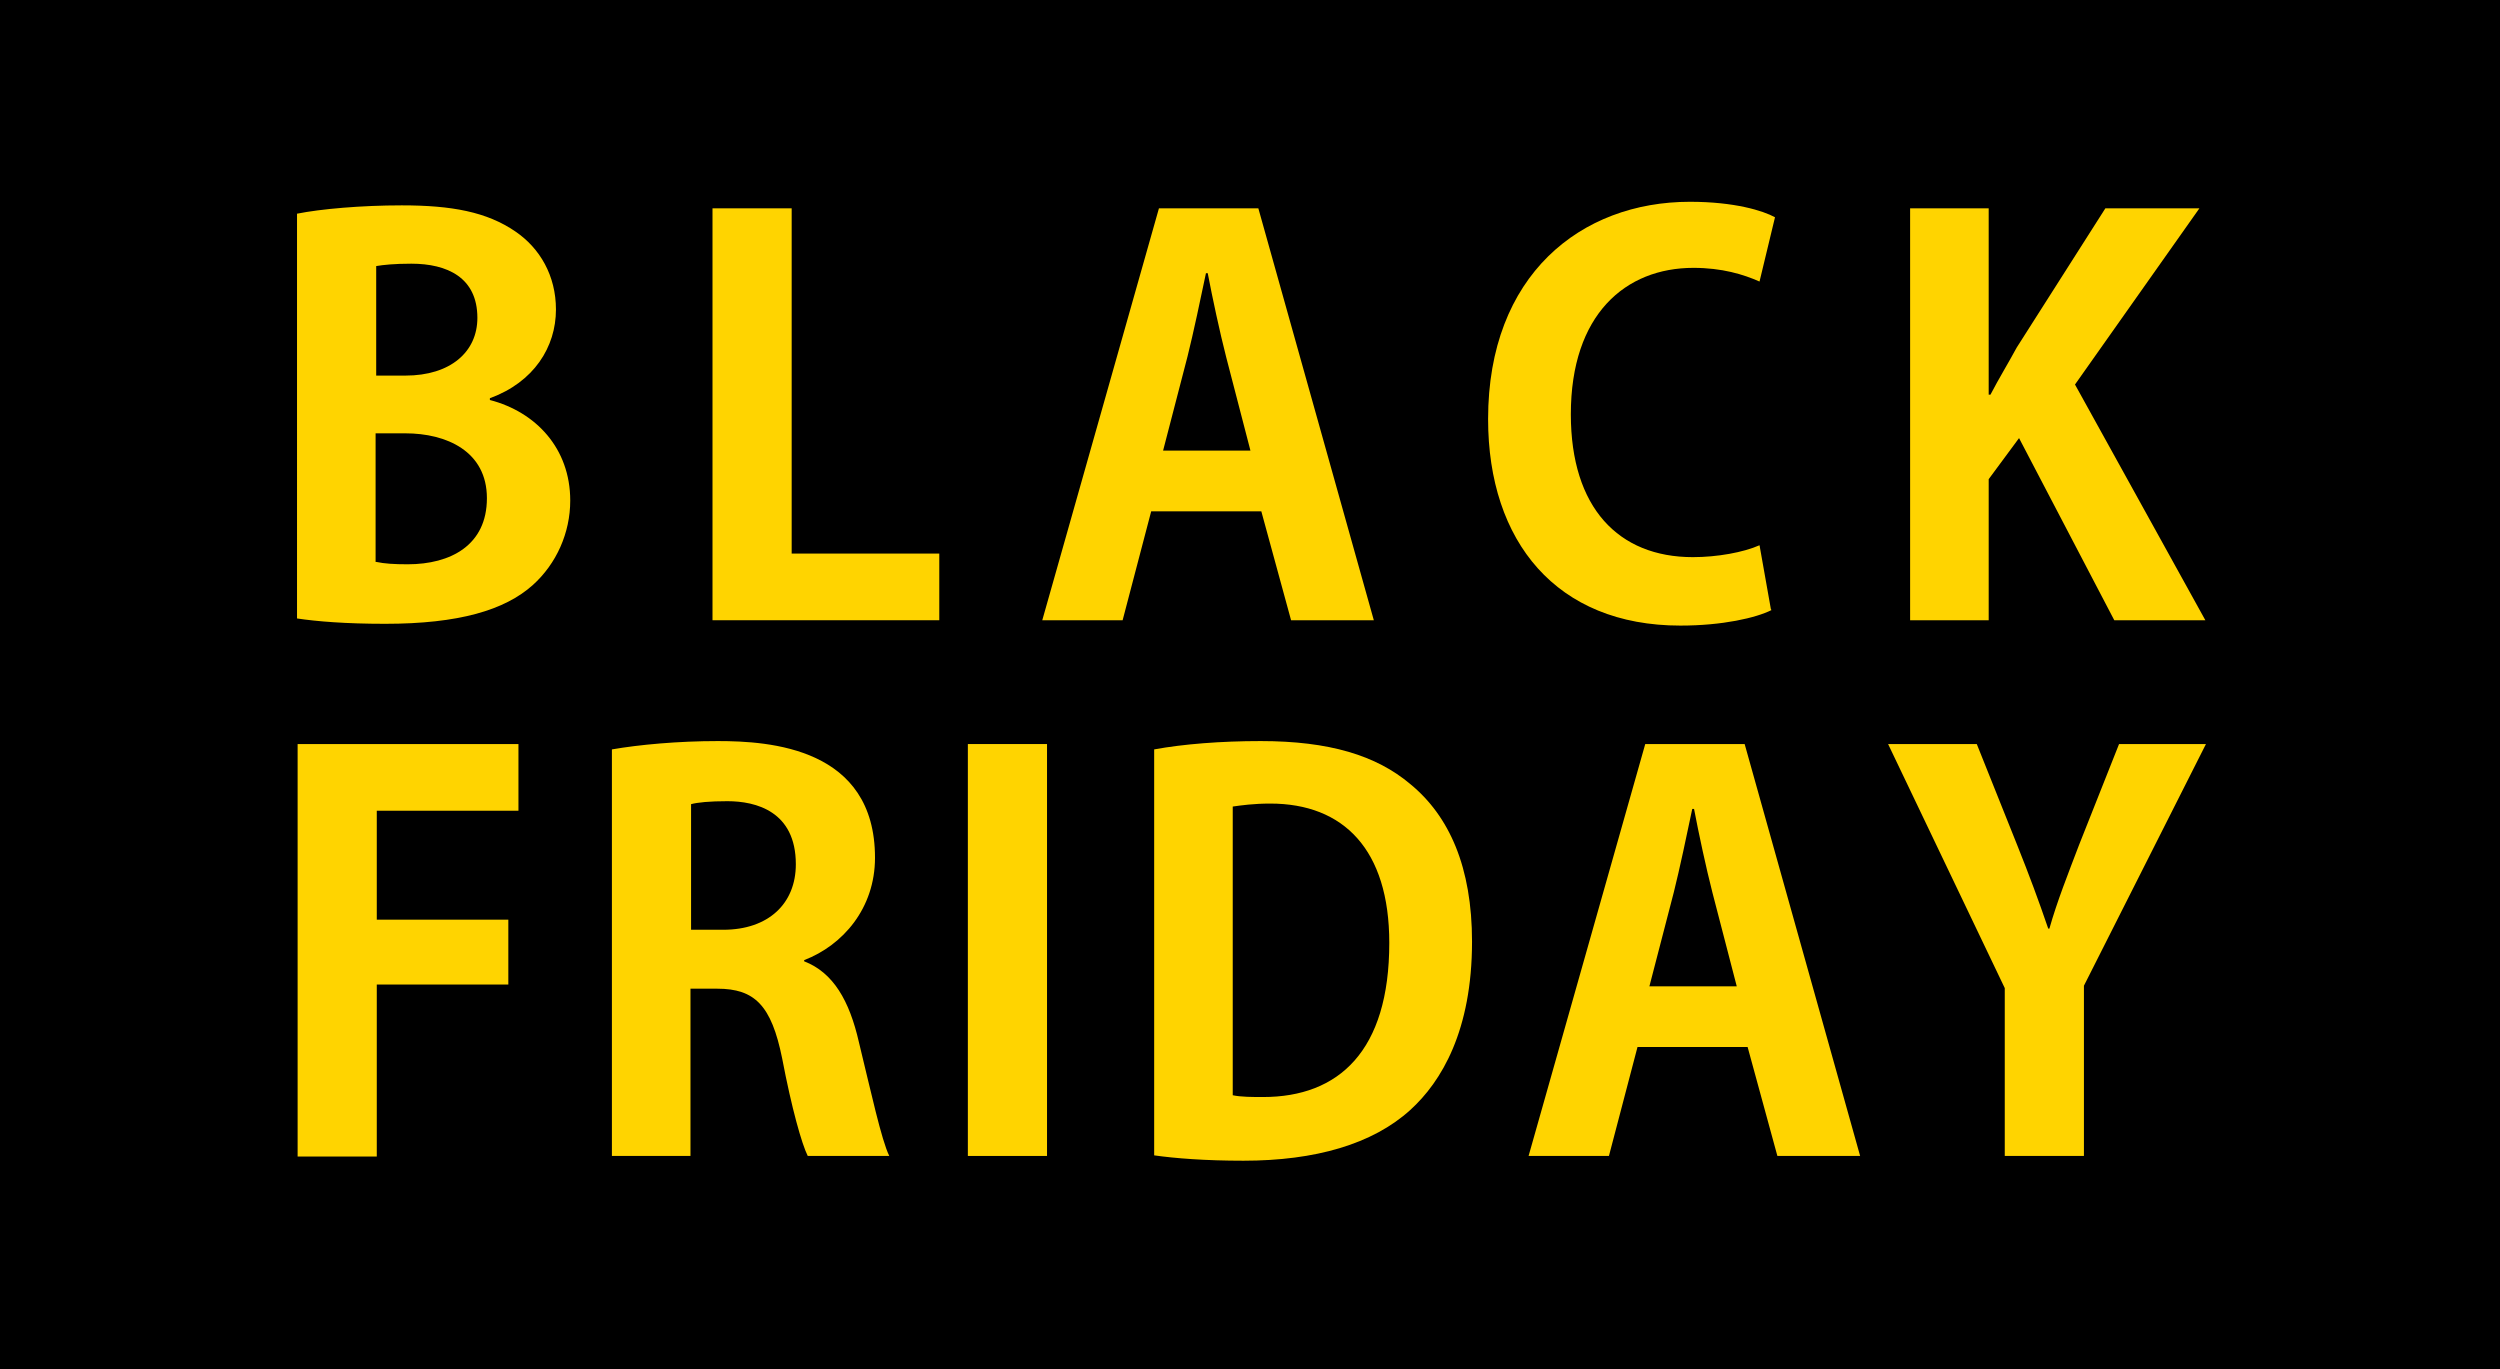
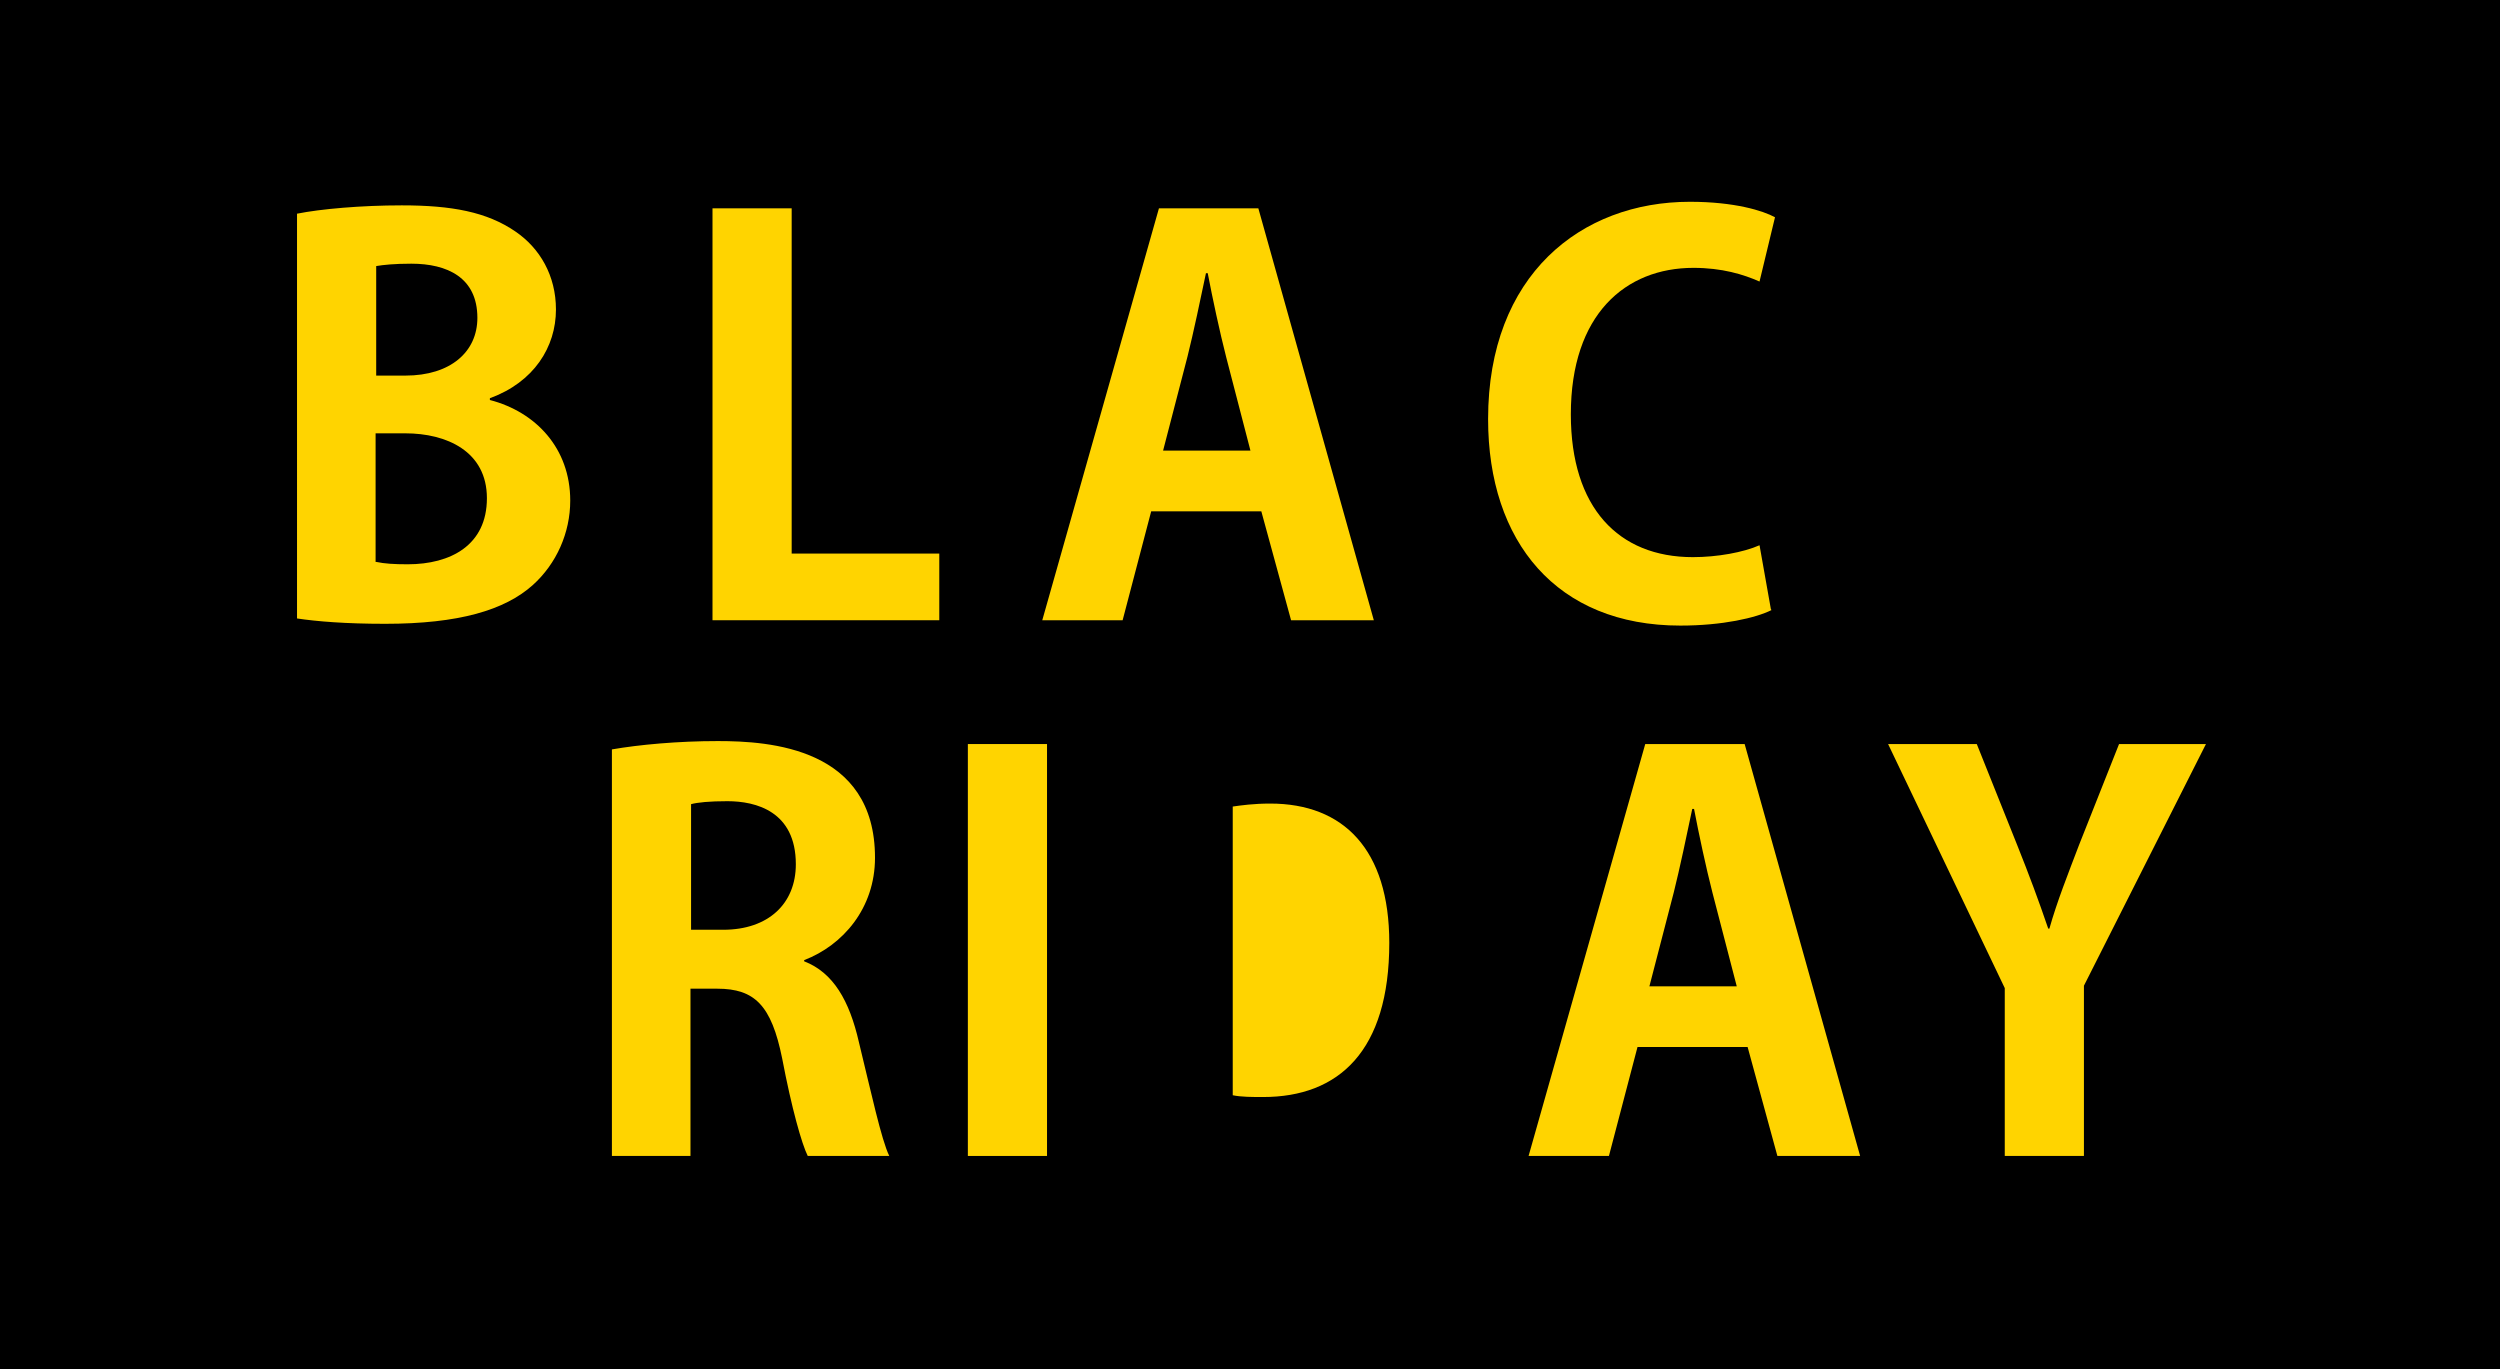
<svg xmlns="http://www.w3.org/2000/svg" id="_イヤー_2" viewBox="0 0 42 23">
  <defs>
    <style>.cls-1{isolation:isolate;}.cls-2{fill:#ffd400;}</style>
  </defs>
  <g id="_イヤー_1-2">
    <rect width="42" height="23" />
    <g class="cls-1">
      <path class="cls-2" d="M8.23,6.72c.77,.2,1.35,.81,1.35,1.69,0,.54-.23,1.06-.63,1.42-.47,.42-1.24,.65-2.48,.65-.66,0-1.15-.04-1.48-.09V3.59c.4-.08,1.08-.14,1.76-.14,.84,0,1.43,.11,1.91,.44,.41,.28,.68,.74,.68,1.31,0,.63-.37,1.22-1.11,1.49v.04Zm-1.42-.41c.76,0,1.21-.4,1.21-.97,0-.68-.51-.91-1.11-.91-.29,0-.47,.02-.59,.04v1.84h.49Zm-.49,3.13c.14,.03,.3,.04,.53,.04,.72,0,1.33-.32,1.33-1.11s-.68-1.09-1.37-1.09h-.5v2.16Z" />
      <path class="cls-2" d="M15.78,10.42h-3.81V3.5h1.33v5.8h2.48v1.13Z" />
      <path class="cls-2" d="M23.09,10.42h-1.4l-.5-1.83h-1.85l-.48,1.83h-1.35l1.96-6.92h1.67l1.94,6.92Zm-2.08-2.84l-.41-1.58c-.11-.43-.23-.99-.31-1.41h-.03c-.09,.43-.21,1-.31,1.4l-.41,1.58h1.48Z" />
      <path class="cls-2" d="M29.76,10.25c-.26,.13-.82,.26-1.53,.26-2.08,0-3.23-1.41-3.23-3.47,0-2.42,1.56-3.65,3.39-3.65,.75,0,1.23,.15,1.43,.26l-.26,1.08c-.27-.12-.63-.23-1.11-.23-1.14,0-2.06,.78-2.06,2.46,0,1.57,.8,2.4,2.05,2.4,.41,0,.85-.08,1.12-.2l.19,1.07Z" />
-       <path class="cls-2" d="M37.04,10.42h-1.52l-1.6-3.06-.51,.69v2.37h-1.32V3.5h1.32v3.13h.03c.14-.27,.3-.53,.44-.79l1.49-2.34h1.58l-2.09,2.96,2.19,3.96Z" />
-       <path class="cls-2" d="M5,19.42v-6.92h3.71v1.12h-2.38v1.83h2.21v1.09h-2.21v2.89h-1.33Z" />
      <path class="cls-2" d="M13.51,16.15c.49,.19,.76,.66,.92,1.36,.2,.82,.38,1.65,.51,1.91h-1.37c-.1-.2-.27-.8-.43-1.64-.18-.89-.46-1.17-1.09-1.17h-.45v2.81h-1.32v-6.83c.46-.08,1.11-.14,1.78-.14,.87,0,2.64,.11,2.64,1.96,0,.85-.54,1.47-1.19,1.72v.03Zm-1.36-.53c.76,0,1.22-.44,1.22-1.1,0-.89-.67-1.06-1.15-1.06-.3,0-.5,.02-.61,.05v2.11h.55Z" />
      <path class="cls-2" d="M16.26,12.5h1.33v6.92h-1.33v-6.92Z" />
-       <path class="cls-2" d="M19.39,12.59c.49-.09,1.12-.14,1.79-.14,1.15,0,1.94,.24,2.51,.72,.66,.54,1.04,1.4,1.04,2.65,0,1.49-.51,2.35-1.04,2.83-.63,.57-1.59,.85-2.8,.85-.64,0-1.15-.04-1.5-.09v-6.81Zm1.32,5.81c.14,.03,.33,.03,.51,.03,1.27,0,2.12-.77,2.12-2.59,0-1.57-.77-2.34-2-2.34-.28,0-.49,.03-.63,.05v4.85Z" />
+       <path class="cls-2" d="M19.39,12.59v-6.81Zm1.32,5.81c.14,.03,.33,.03,.51,.03,1.27,0,2.12-.77,2.12-2.59,0-1.57-.77-2.34-2-2.34-.28,0-.49,.03-.63,.05v4.85Z" />
      <path class="cls-2" d="M31.26,19.42h-1.4l-.5-1.83h-1.85l-.48,1.83h-1.35l1.96-6.92h1.67l1.94,6.92Zm-2.08-2.84l-.41-1.58c-.11-.43-.23-.99-.31-1.41h-.03c-.09,.43-.21,1-.31,1.4l-.41,1.58h1.48Z" />
      <path class="cls-2" d="M37.06,12.5l-2.05,4.06v2.86h-1.33v-2.82l-1.96-4.1h1.49l.68,1.7c.2,.5,.36,.93,.52,1.4h.02c.13-.46,.31-.91,.5-1.41l.67-1.69h1.47Z" />
    </g>
  </g>
</svg>